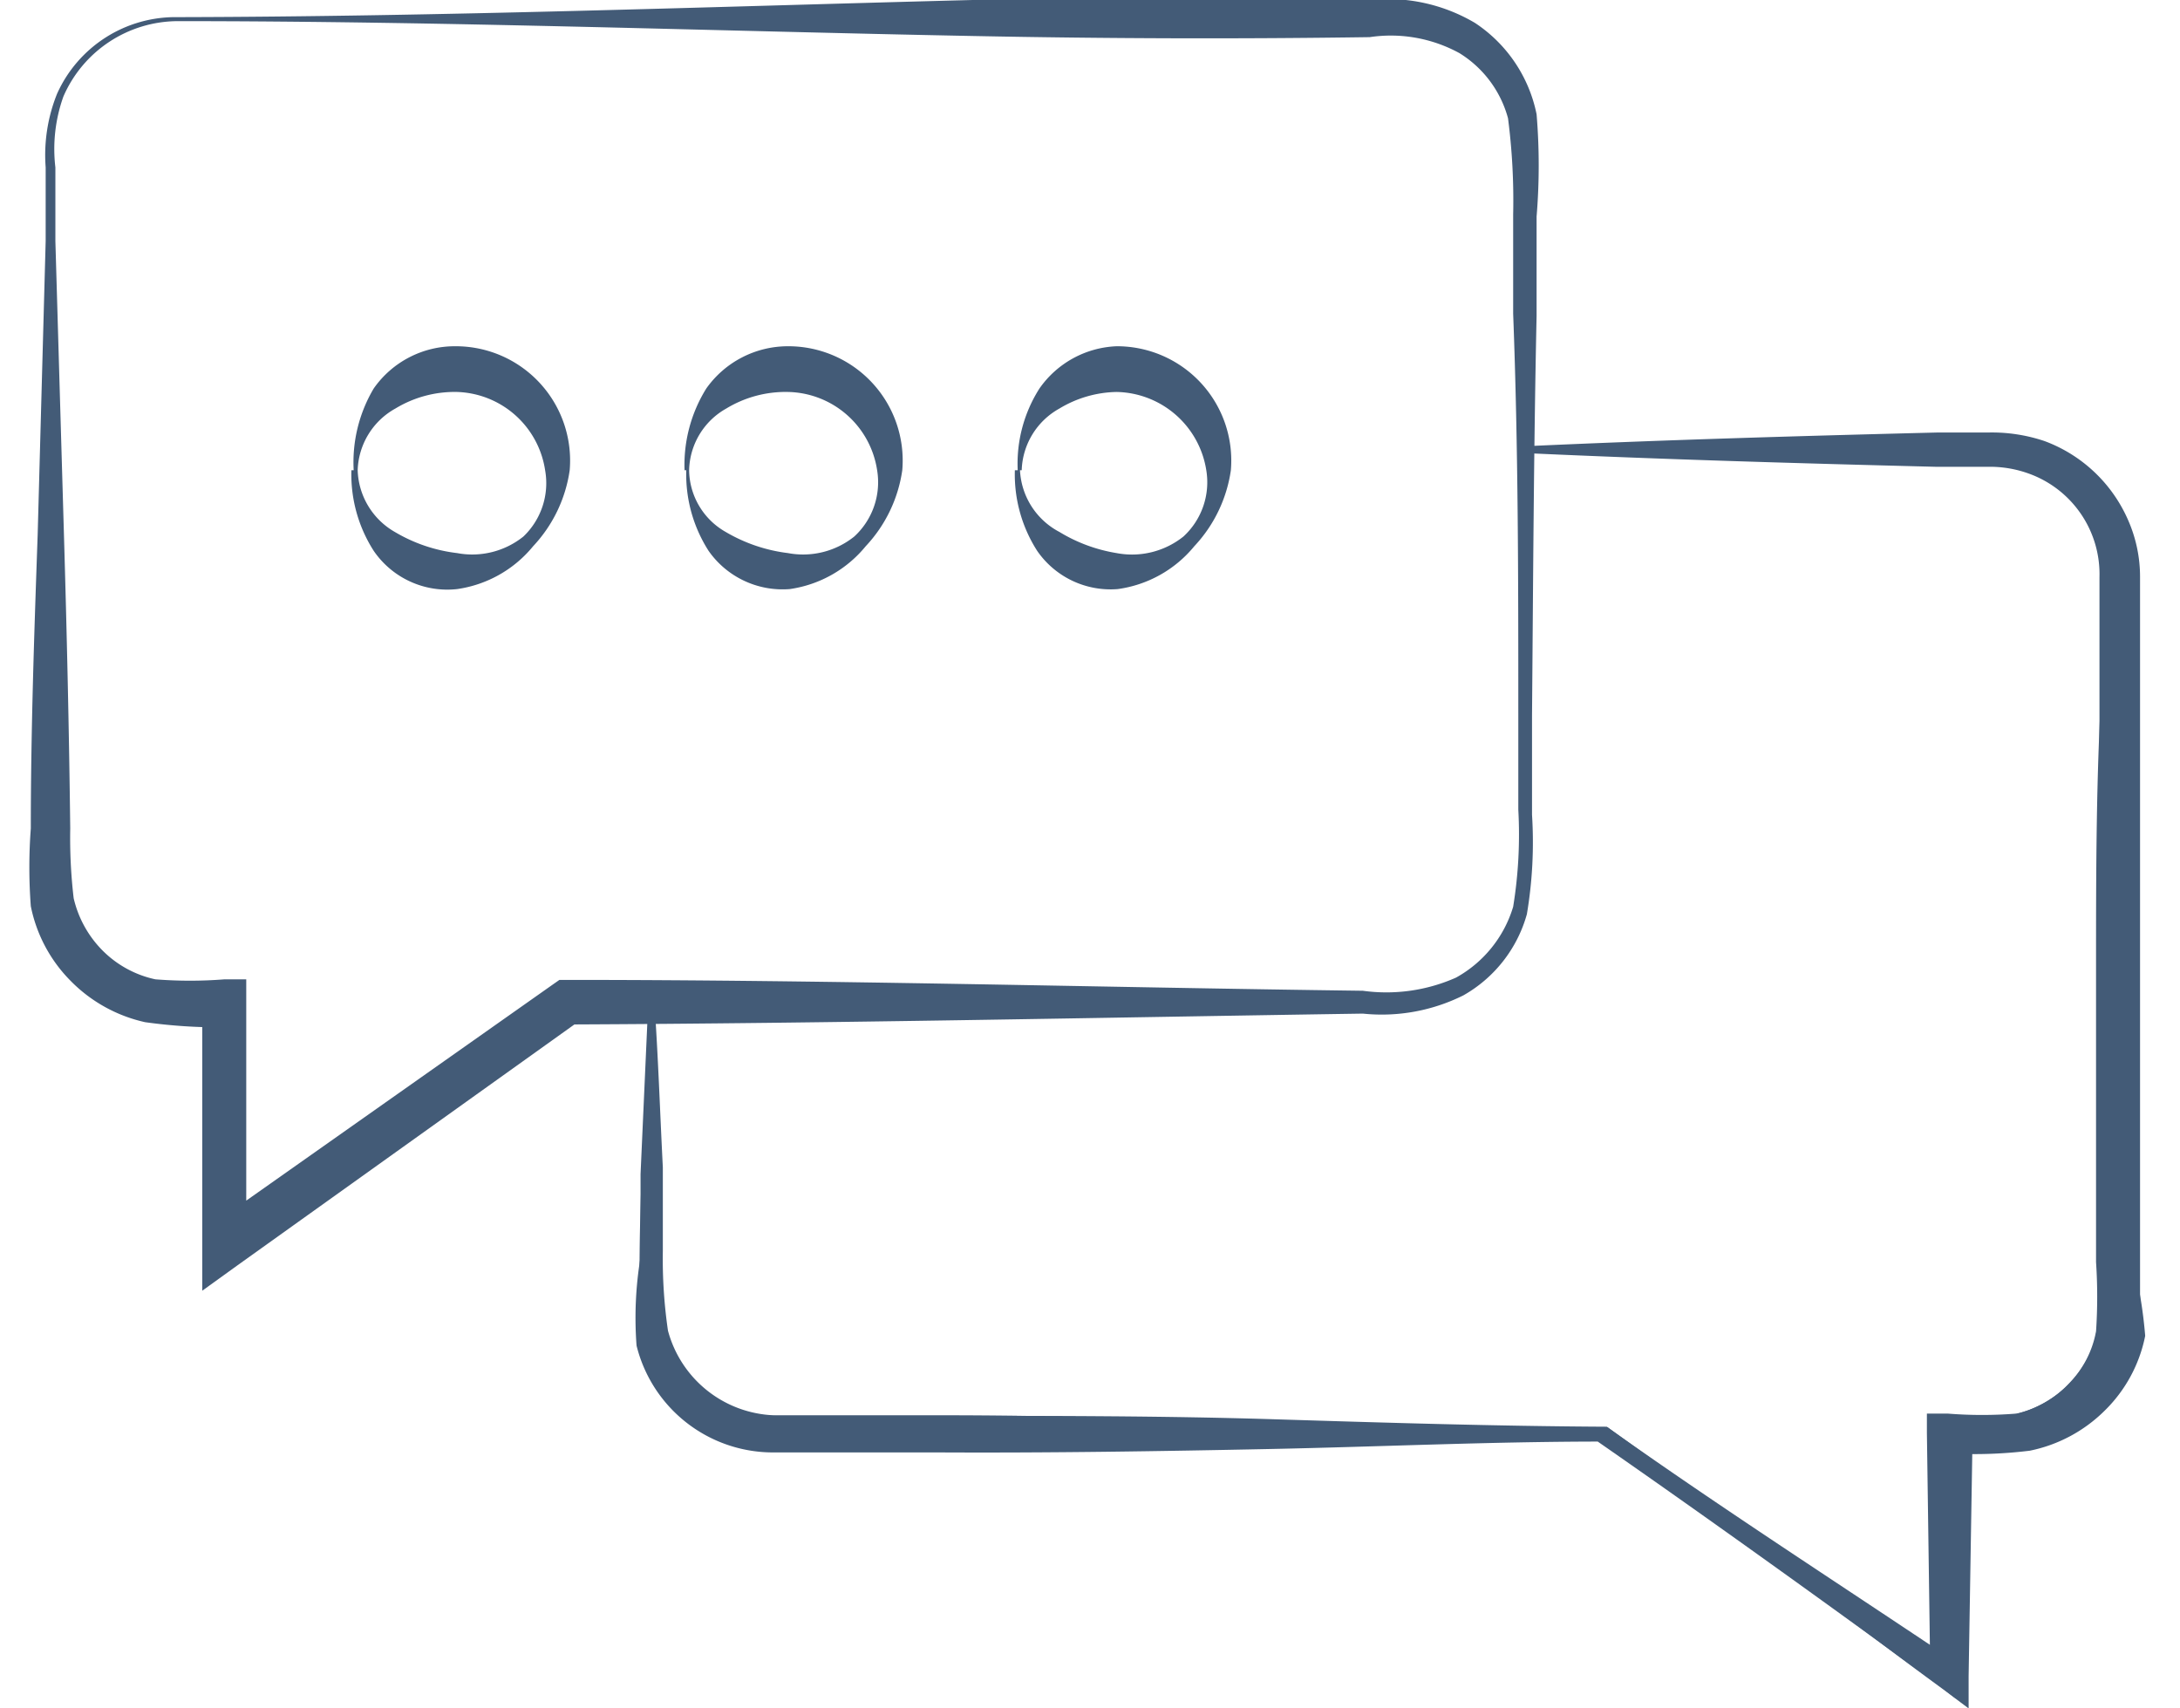
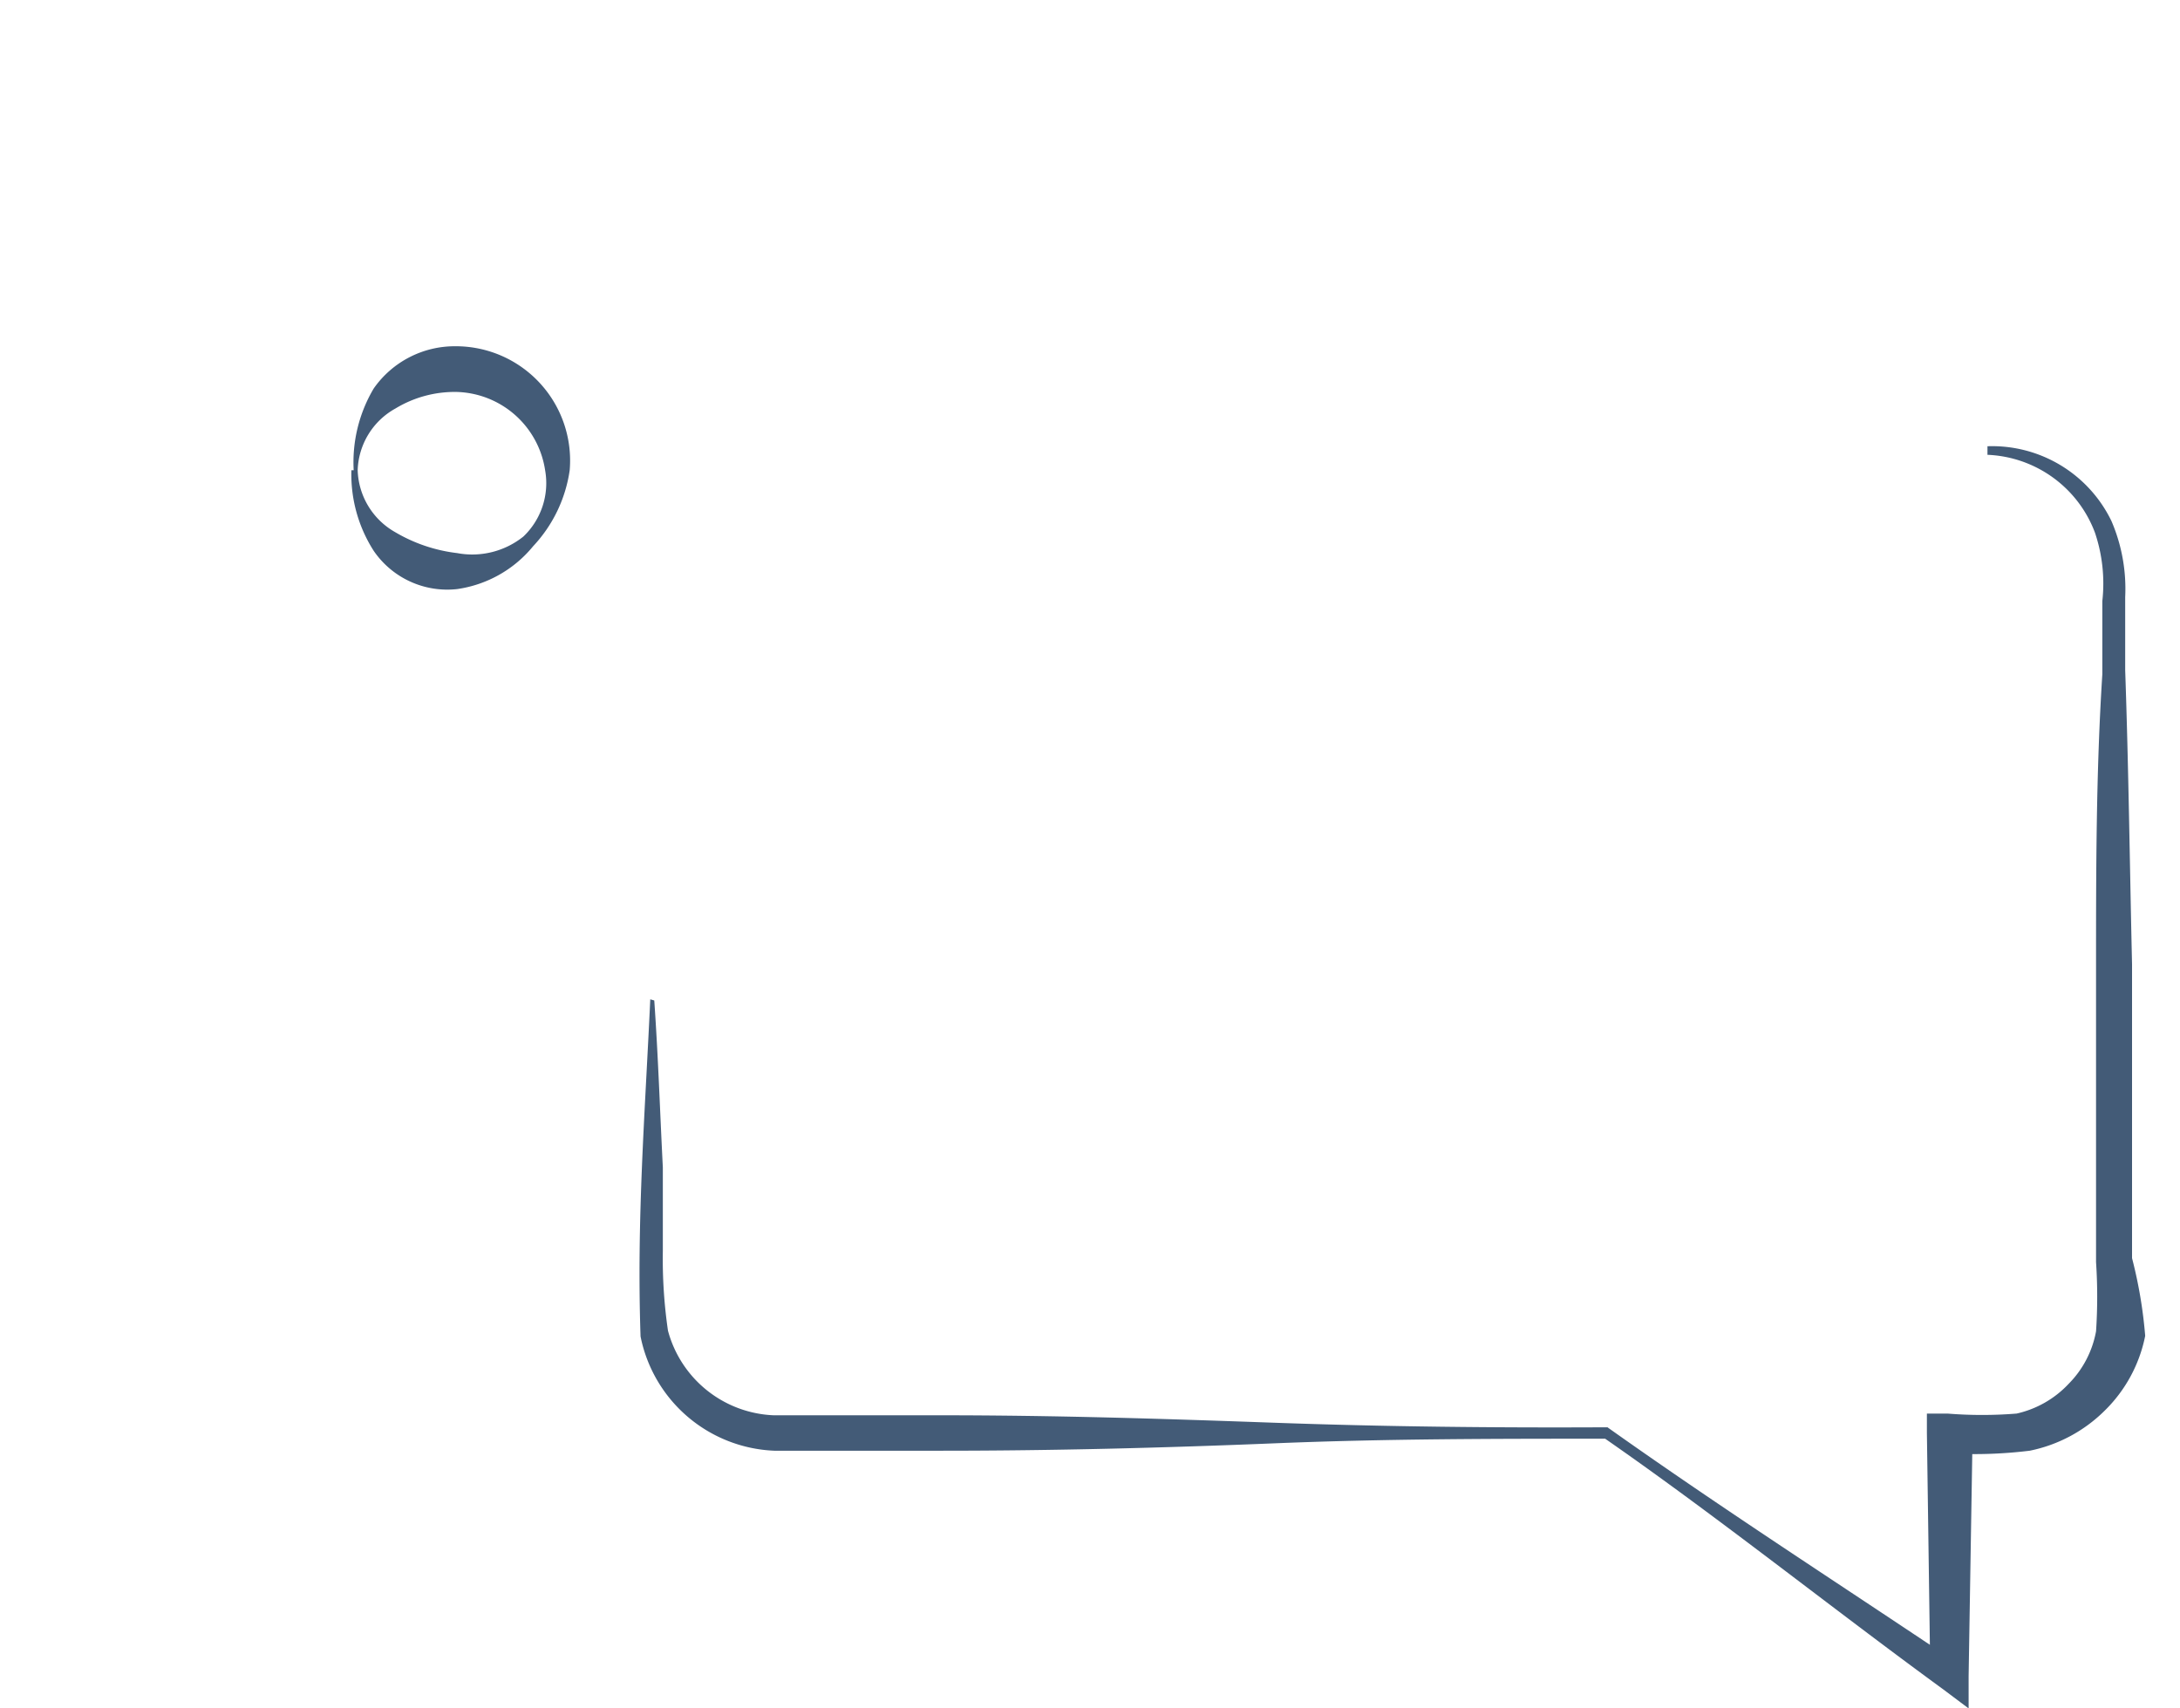
<svg xmlns="http://www.w3.org/2000/svg" viewBox="0 0 37.07 29.9" aria-hidden="true" width="37px" height="29px">
  <defs>
    <linearGradient class="cerosgradient" data-cerosgradient="true" id="CerosGradient_id0363746d1" gradientUnits="userSpaceOnUse" x1="50%" y1="100%" x2="50%" y2="0%">
      <stop offset="0%" stop-color="#d1d1d1" />
      <stop offset="100%" stop-color="#d1d1d1" />
    </linearGradient>
    <linearGradient />
    <style>.cls-1-5f69bc657d4f1{fill:#435b77;}</style>
  </defs>
  <title>Asset 1</title>
  <g id="Layer_25f69bc657d4f1" data-name="Layer 2">
    <g id="Layer_1-25f69bc657d4f1" data-name="Layer 1">
-       <path class="cls-1-5f69bc657d4f1" d="M10.91,17.65l.13,2.9,0,1.45a5.94,5.94,0,0,0,.11,1.38,2,2,0,0,0,1.91,1.4l2.91,0c1.93,0,3.87,0,5.8.06s3.87.12,5.81.13h0l0,0c2,1.45,4,2.85,6,4.22l-.28.15-.1-4.26V24.8h.29l.89,0a1.88,1.88,0,0,0,.74-.19,1.92,1.92,0,0,0,1-1.14,6.42,6.42,0,0,0,.08-1.68l0-1.8c0-2.39,0-4.79,0-7.19V11l0-.9a1.87,1.87,0,0,0-1.18-1.79,2,2,0,0,0-.78-.14l-.89,0c-2.4-.06-4.8-.13-7.2-.24V7.81c2.4-.11,4.8-.18,7.2-.24l.89,0a2.89,2.89,0,0,1,1,.15,2.57,2.57,0,0,1,1.46,1.38,2.46,2.46,0,0,1,.21,1l0,.9v1.8c0,2.4,0,4.8,0,7.19l0,1.8v.9a2.89,2.89,0,0,1-.14,1,2.55,2.55,0,0,1-1.35,1.49,2.42,2.42,0,0,1-1,.22h-.91l.28-.28-.1,4.26v.35l-.27-.21c-2-1.46-4-2.9-6-4.29l.08,0c-1.94,0-3.87.09-5.81.13s-3.87.07-5.8.06l-2.91,0a2.46,2.46,0,0,1-2.38-1.87A6.47,6.47,0,0,1,10.67,22l0-1.45.13-2.9Z" />
      <path class="cls-1-5f69bc657d4f1" d="M10.91,17.51c.07,1,.1,1.95.15,2.92l0,1.46a8.67,8.67,0,0,0,.09,1.4A2,2,0,0,0,13,24.77c1,0,1.94,0,2.91,0,2,0,3.89.06,5.84.13s3.89.09,5.84.08h0l0,0c2,1.42,4.07,2.75,6.11,4.12l-.46.24-.06-4.26v-.34l.36,0a7.56,7.56,0,0,0,1.21,0,1.78,1.78,0,0,0,.91-.52,1.75,1.75,0,0,0,.48-.92,9.15,9.15,0,0,0,0-1.21l0-5.14c0-1.72,0-3.43.11-5.15l0-1.28a2.78,2.78,0,0,0-.13-1.2,2.1,2.1,0,0,0-1.88-1.36V7.81a2.32,2.32,0,0,1,2.17,1.31,3,3,0,0,1,.24,1.33l0,1.28c.06,1.72.08,3.43.12,5.15l0,5.14A8,8,0,0,1,37,23.38a2.52,2.52,0,0,1-.71,1.31,2.59,2.59,0,0,1-1.31.7,8,8,0,0,1-1.36.05l.36-.36-.07,4.26v.56l-.44-.33c-2-1.46-3.92-3-5.92-4.39l.07,0c-1.95,0-3.89,0-5.84.08s-3.89.13-5.84.13c-1,0-1.94,0-2.93,0a2.49,2.49,0,0,1-2.34-2c-.07-2.06.08-3.93.17-5.9Z" />
-       <path class="cls-1-5f69bc657d4f1" d="M2.57.3C7.2.29,11.84.12,16.48,0Q20,0,23.43,0a3,3,0,0,1,1.84.4A2.51,2.51,0,0,1,26.35,2a10.84,10.84,0,0,1,0,1.79l0,1.74c-.05,2.32-.06,4.64-.08,7v1.73A7.58,7.58,0,0,1,26.18,16a2.36,2.36,0,0,1-1.11,1.42,3.2,3.2,0,0,1-1.76.32c-4.63.07-9.27.17-13.91.19l.21-.07-6,4.29L3,22.59v-5l.38.39A9.35,9.35,0,0,1,2,17.89a2.62,2.62,0,0,1-1.3-.72A2.57,2.57,0,0,1,0,15.86,9.06,9.06,0,0,1,0,14.5c0-1.71.06-3.43.12-5.14L.26,4.22l0-1.29a2.87,2.87,0,0,1,.2-1.29A2.27,2.27,0,0,1,2.57.3m0,.07a2.19,2.19,0,0,0-2,1.32A2.73,2.73,0,0,0,.43,2.93l0,1.29L.58,9.36c.05,1.71.09,3.43.11,5.14a9,9,0,0,0,.06,1.22,1.91,1.91,0,0,0,.51.92,1.85,1.85,0,0,0,.92.5,7.66,7.66,0,0,0,1.21,0h.38v4.63l-.62-.32,6-4.23.1-.07H9.4c4.64,0,9.28.13,13.91.19a3,3,0,0,0,1.63-.23,2.11,2.11,0,0,0,1-1.24,7.87,7.87,0,0,0,.09-1.7V12.49c0-2.32,0-4.64-.09-7l0-1.74a11.14,11.14,0,0,0-.09-1.68A1.93,1.93,0,0,0,25,.93,2.5,2.5,0,0,0,23.43.65Q20,.7,16.48.63C11.84.54,7.2.37,2.57.37" />
-       <path class="cls-1-5f69bc657d4f1" d="M17.31,8.23A1.29,1.29,0,0,0,18,9.31,2.78,2.78,0,0,0,19,9.68a1.44,1.44,0,0,0,1.17-.29,1.29,1.29,0,0,0,.4-1.16A1.62,1.62,0,0,0,19,6.86,2,2,0,0,0,18,7.15a1.28,1.28,0,0,0-.66,1.08m-.07,0a2.45,2.45,0,0,1,.38-1.43A1.73,1.73,0,0,1,19,6.06a2,2,0,0,1,2,2.17,2.45,2.45,0,0,1-.64,1.33,2.1,2.1,0,0,1-1.34.75,1.56,1.56,0,0,1-1.41-.67,2.48,2.48,0,0,1-.39-1.41" />
-       <path class="cls-1-5f69bc657d4f1" d="M11.52,8.23a1.26,1.26,0,0,0,.64,1.08,2.82,2.82,0,0,0,1.09.37,1.43,1.43,0,0,0,1.16-.29,1.29,1.29,0,0,0,.4-1.16,1.61,1.61,0,0,0-1.56-1.37,2,2,0,0,0-1.08.29,1.27,1.27,0,0,0-.65,1.08m-.08,0a2.53,2.53,0,0,1,.38-1.43,1.75,1.75,0,0,1,1.43-.74,2,2,0,0,1,2,2.17,2.45,2.45,0,0,1-.64,1.33,2.1,2.1,0,0,1-1.33.75,1.58,1.58,0,0,1-1.42-.67,2.48,2.48,0,0,1-.39-1.41" />
      <path class="cls-1-5f69bc657d4f1" d="M5.72,8.23a1.29,1.29,0,0,0,.65,1.08,2.77,2.77,0,0,0,1.09.37,1.43,1.43,0,0,0,1.16-.29A1.29,1.29,0,0,0,9,8.23,1.61,1.61,0,0,0,7.46,6.86a2,2,0,0,0-1.08.29,1.28,1.28,0,0,0-.66,1.08m-.07,0A2.53,2.53,0,0,1,6,6.8a1.73,1.73,0,0,1,1.43-.74,2,2,0,0,1,2,2.17,2.45,2.45,0,0,1-.64,1.33,2.1,2.1,0,0,1-1.33.75A1.56,1.56,0,0,1,6,9.64a2.48,2.48,0,0,1-.39-1.41" />
    </g>
  </g>
</svg>